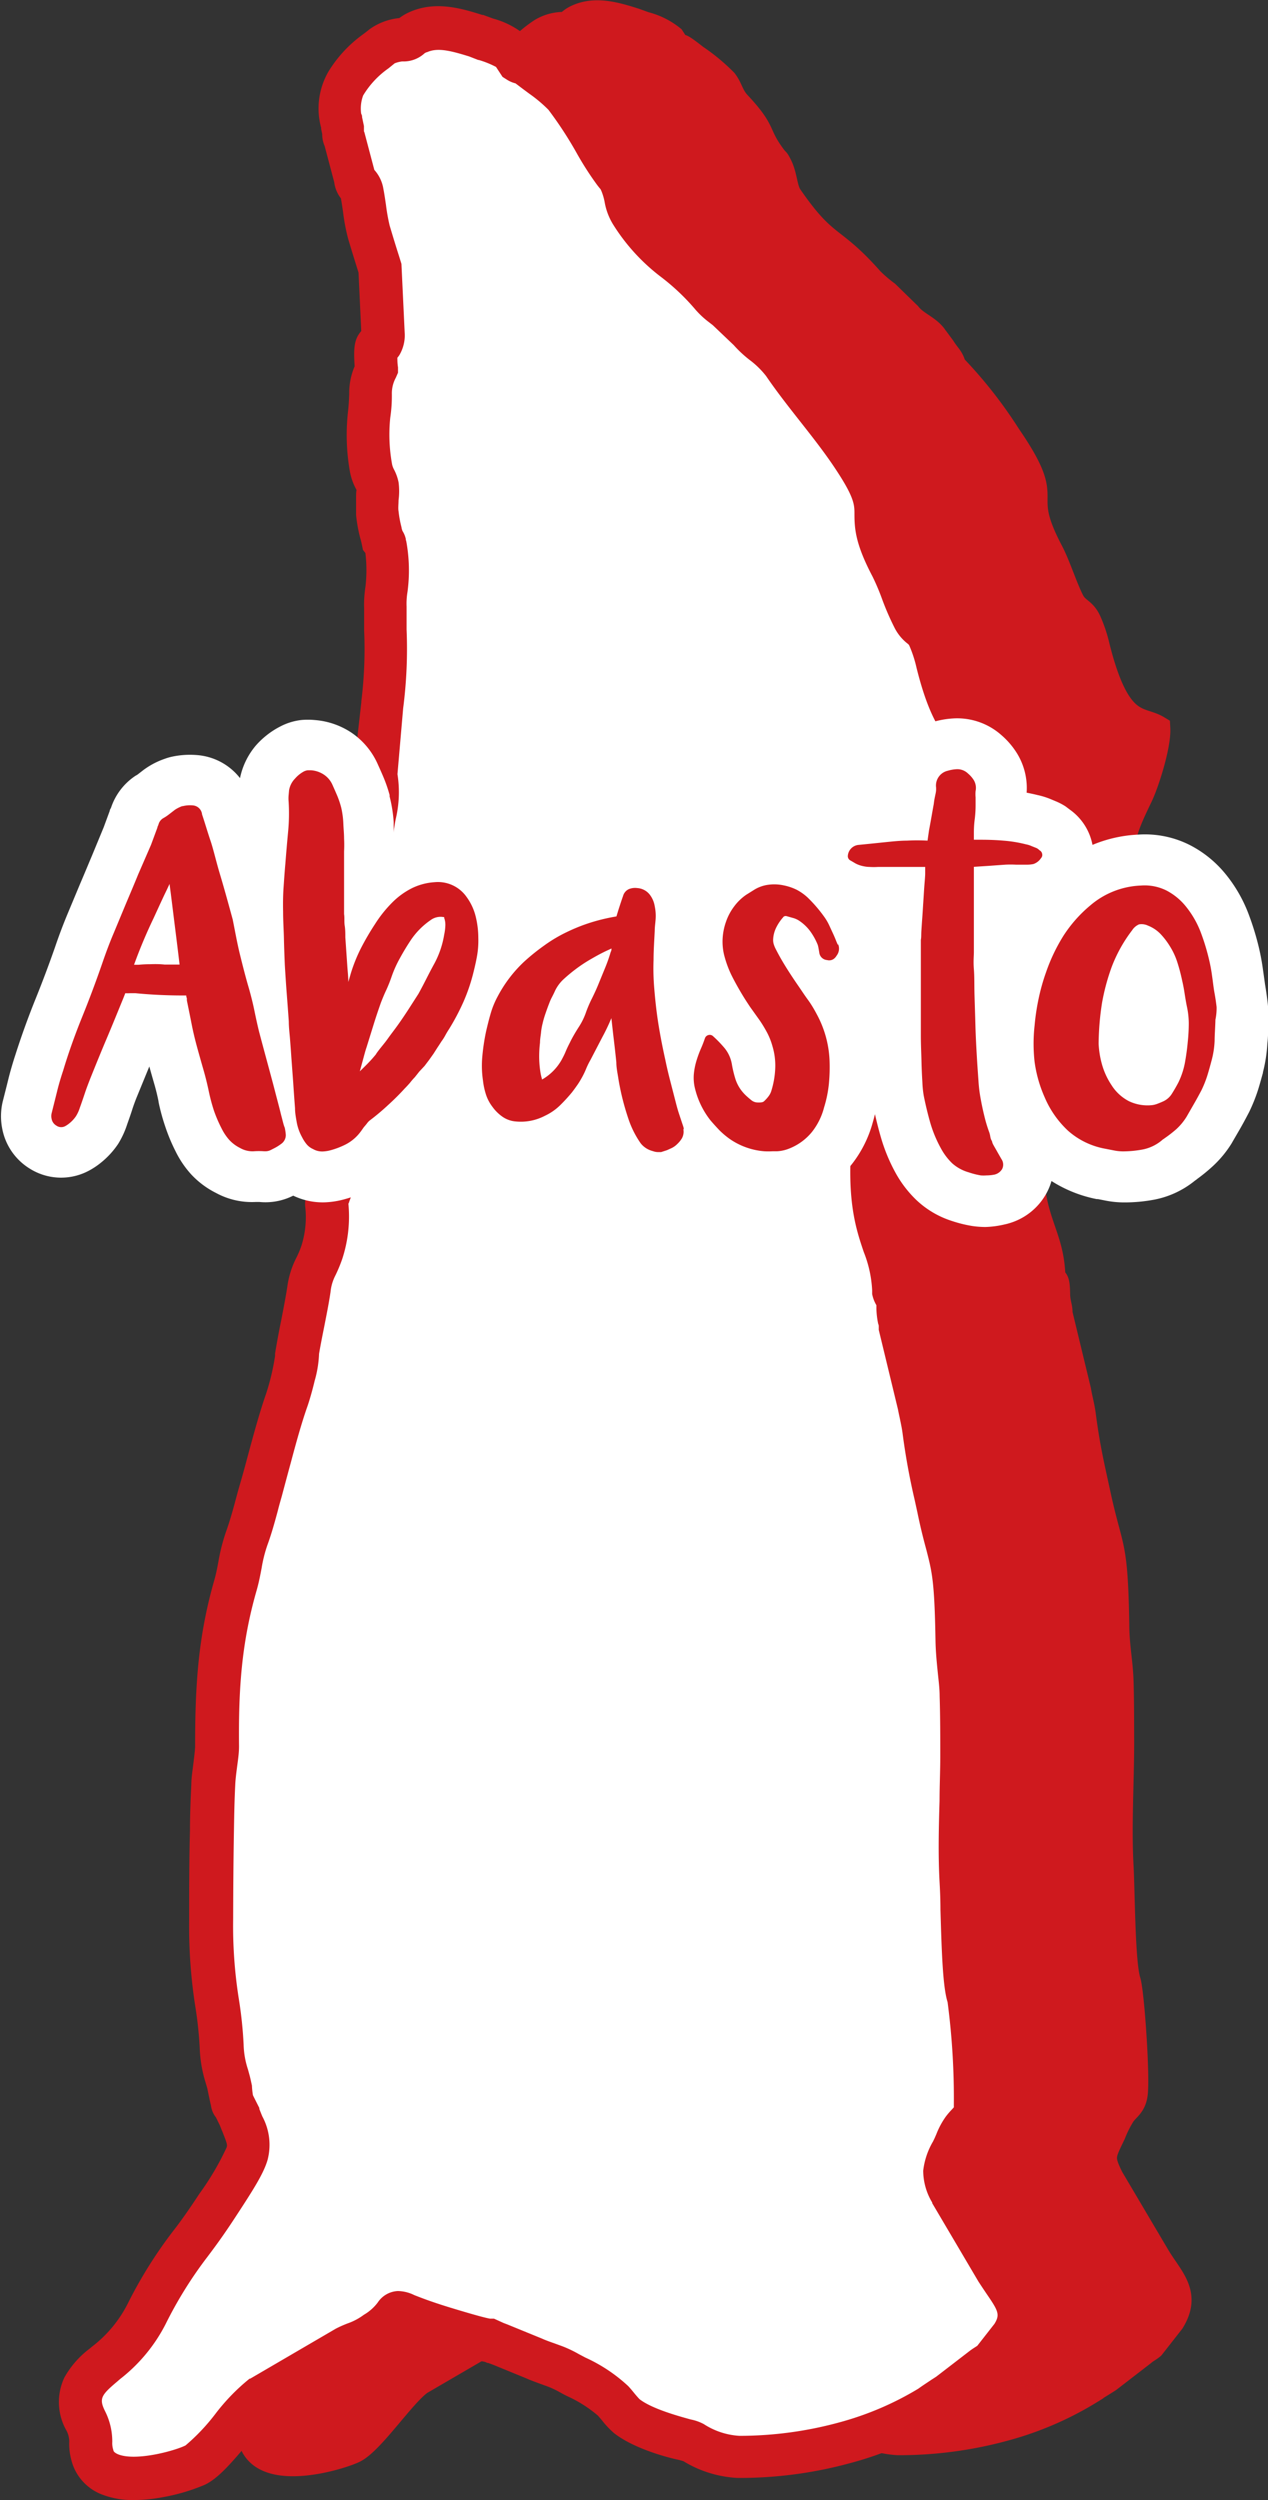
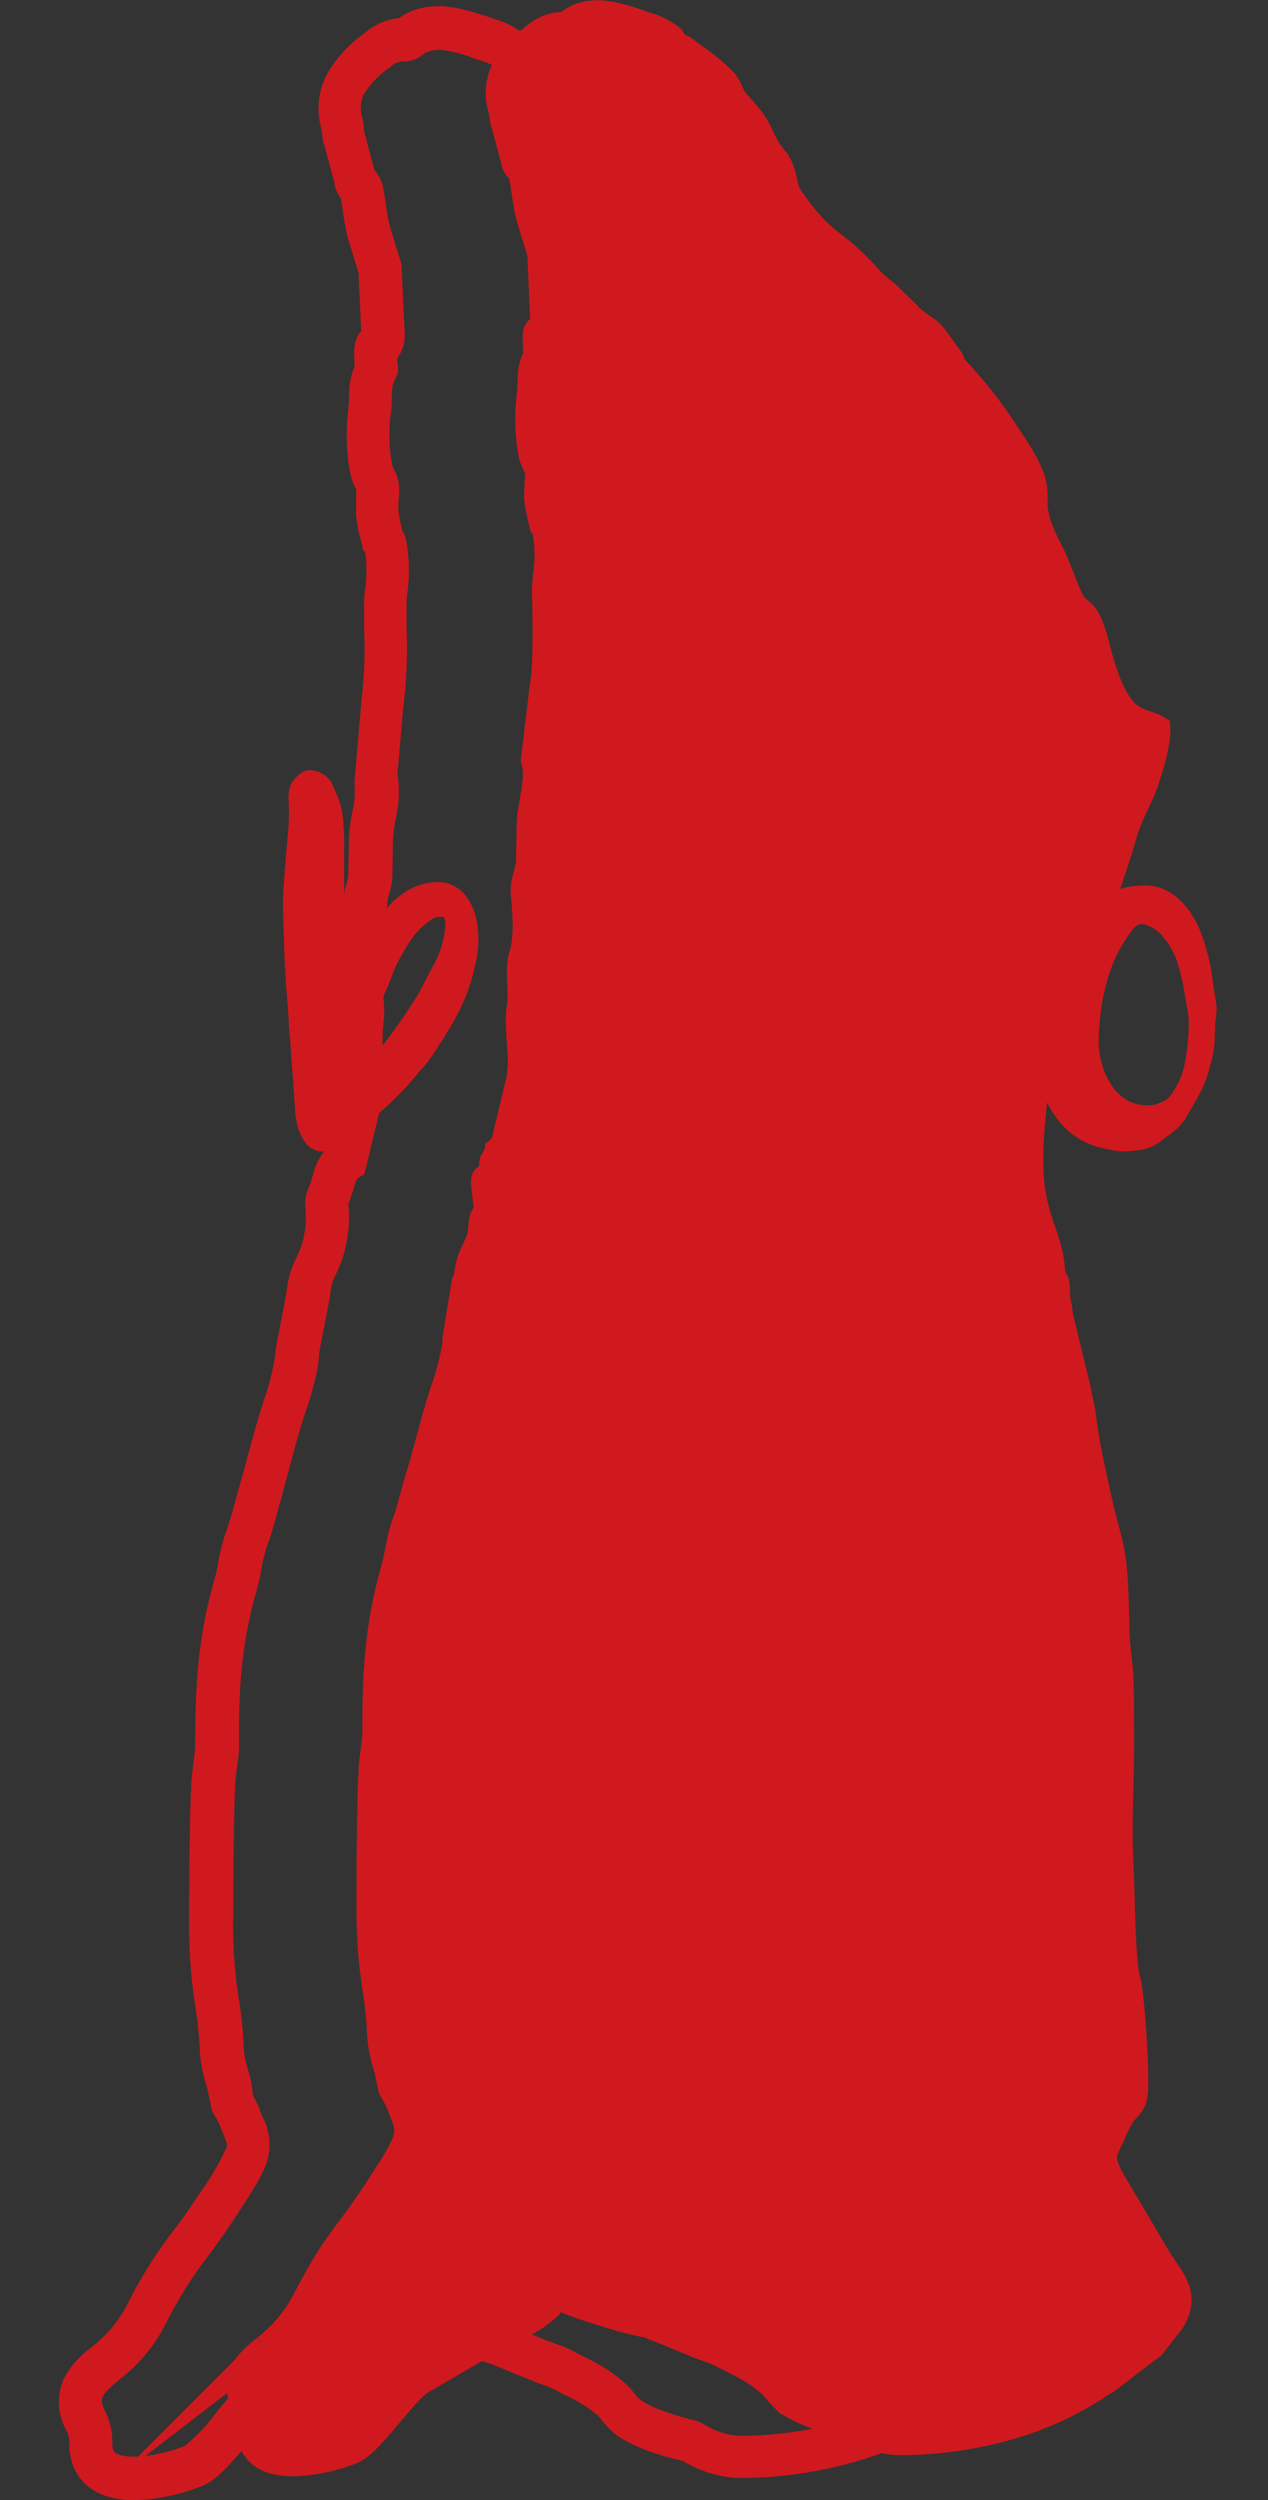
<svg xmlns="http://www.w3.org/2000/svg" viewBox="0 0 140.37 276.76">
  <rect x="0" y="0" width="140.37" height="276.76" fill="#333333" stroke="none" />
  <defs>
    <style>.cls-1,.cls-4{fill:#cf191e;}.cls-1,.cls-3{fill-rule:evenodd;}.cls-2{fill:none;stroke:#cf191e;stroke-miterlimit:22.93;stroke-width:2.83px;}.cls-3,.cls-5{fill:#fff;}</style>
  </defs>
  <title>abasto-logo</title>
  <g id="Capa_2" data-name="Capa 2">
    <g id="Capa_1-2" data-name="Capa 1">
      <path class="cls-1" d="M105.54,40.53a49.15,49.15,0,0,1,6.07,7.72c5.44,7.92.85,5.5,4.67,12.77.85,1.61,1.57,4,2.4,5.6.57,1,1.26.92,1.83,2.16a15.4,15.4,0,0,1,.94,2.83c2.3,9.16,4.72,7.81,6.69,9,.11,1.89-1.26,6.2-2,7.67-1.75,3.63-1.35,3.25-2.55,6.9-.44,1.35-.81,2.36-1.24,3.74-1.2,3.75,0,1.93-2,5.26a22.5,22.5,0,0,0-2.24,4.76c-2.42,8.24-2.76,3.42-3.83,15.33-1,10.68,2,11.35,2.24,16.84.21,1,.49.1.53,2.06,0,1.09.31,1.54.26,2.21l2.06,8.53c.17,1,.39,1.7.53,2.75.48,3.66.94,5.52,1.61,8.63,1.42,6.61,1.93,5.15,2.09,14.54,0,2.32.4,4.13.47,6.23s.06,4.51.07,6.74c0,4.49-.31,9.3-.07,13.72.16,2.87.16,10.78.79,12.77.42,1.32,1.07,11,.76,12.66-.2,1.14-.8,1.39-1.33,2.12a12.8,12.8,0,0,0-1.08,2.16c-1.15,2.38-1.35,2.62-.22,4.89l5.09,8.61c1.45,2.47,3.56,4.13,1.65,7.24l-2.19,2.8c-.22.2-.78.51-1,.72l-3.81,2.94c-.67.43-1.3.8-2,1.27a35.88,35.88,0,0,1-9.37,4.07,44.25,44.25,0,0,1-11.93,1.61,10.45,10.45,0,0,1-5.09-1.65c-.31-.18-5-1.13-7.35-2.91a21.06,21.06,0,0,1-1.52-1.7,16.24,16.24,0,0,0-4.06-2.65,22.73,22.73,0,0,0-2.32-1.15c-.87-.33-1.7-.59-2.4-.91l-3.68-1.51-.55-.2-.61-.28a39.3,39.3,0,0,1-5.05-1.32c-7.9-2.37-3.24-2.42-7.6.49a17,17,0,0,1-3.34,1.68l-9.3,5.42c-1.91,1.29-5.41,6.62-7.38,7.57-1.54.74-9.68,3.25-11.27-.8-.57-1.47.08-2.31-.82-4.12-1.69-3.37.55-5,2.25-6.44a16,16,0,0,0,4.5-5.42c3.59-6.82,4.21-6.51,7.79-11.95,4.34-6.62,3.83-6.24,2.45-9.84l-.59-1.17c-.49-1,0,.32-.22-.47-.17-.55-.31-1.53-.47-2.11a14.07,14.07,0,0,1-.76-4c-.21-4.8-1.19-6.5-1.16-14,0-3.31,0-6.68.09-10,0-1.65.06-3.34.14-5,.06-1.32.38-2.95.43-4.24-.05-6.37.27-11.7,2-17.84.54-1.89.61-3.48,1.28-5.28.59-1.58,1-3.58,1.52-5.18,1-3.27,1.86-7.09,2.9-10,.33-.93,1.29-4.38,1.16-5.24l1-6.14c.21-.69.08.4.28-.95.35-2.27.69-2.06,1.4-4.08.36-1-.09-2.15.83-2.78l-.3-2.7c-.12-1.11-.06-1.55.79-.7a17.25,17.25,0,0,1,.06-2.07c.13-.55.48-.64.59-1.37.28-.21.3-.38.66-.57l1.73-7.23c.56-2.78-.35-5.21.09-8.2.27-1.8-.31-3.94.24-5.69.64-2,.36-4.91.18-6.83-.1-1.14.53-2.49.59-3.4l.07-4c0-2.26,1.16-5.34.47-7.3L60,76.4c.5-2.62.35-7,.34-9.91a13.57,13.57,0,0,1,.1-2.87,16.13,16.13,0,0,0-.07-4.76c-.17-.63,0-.26-.33-.66a23.55,23.55,0,0,1-.61-3.09c0-1,.17-2.48.08-2.93-.15-.77-.54-.93-.75-2.18a21.06,21.06,0,0,1-.21-5.63c.37-3.22-.11-3,.82-5.13-.38-4.76.55-1.23.74-3.84L59.78,28c-.39-1.24-.83-2.64-1.23-4-.34-1.14-.5-3-.75-4.27s-.67-.76-.9-1.84l-1.11-4.14c-.25-.67-.09-.35-.19-1l-.17-.85c0-.07,0-.13-.07-.19a5.89,5.89,0,0,1,.5-4.15,13.76,13.76,0,0,1,4.07-4.14,4.75,4.75,0,0,1,2.24-.68c.95,0,.7-.37,1.74-.84,2.06-.93,4.31-.24,6.37.41l1.11.4a7.9,7.9,0,0,1,3,1.49l.6.93c.71.45-.32-.64,2,1.19A21.19,21.19,0,0,1,80.23,9c.63.82.67,1.61,1.5,2.5,3,3.2,1.93,3.23,3.87,5.84.49.65.29.2.7,1,.58,1.18.55,2.58,1.12,3.41,4,5.81,4.61,4.26,9,9.24a15.27,15.27,0,0,0,1.75,1.5l2.41,2.35c.78,1,2.07,1.39,2.83,2.38a3.06,3.06,0,0,0,.21.29l.74,1C104.93,39.43,105.31,39.59,105.54,40.53Z" />
      <path class="cls-2" d="M105.54,40.53a49.15,49.15,0,0,1,6.07,7.72c5.44,7.92.85,5.5,4.67,12.77.85,1.61,1.57,4,2.4,5.6.57,1,1.26.92,1.83,2.16a15.4,15.4,0,0,1,.94,2.83c2.3,9.16,4.72,7.81,6.69,9,.11,1.89-1.26,6.2-2,7.67-1.75,3.63-1.35,3.25-2.55,6.9-.44,1.35-.81,2.36-1.24,3.74-1.2,3.75,0,1.93-2,5.26a22.5,22.5,0,0,0-2.24,4.76c-2.42,8.24-2.76,3.42-3.83,15.33-1,10.68,2,11.35,2.24,16.84.21,1,.49.1.53,2.06,0,1.09.31,1.54.26,2.21l2.06,8.53c.17,1,.39,1.7.53,2.75.48,3.66.94,5.52,1.61,8.63,1.42,6.61,1.93,5.15,2.09,14.54,0,2.32.4,4.13.47,6.23s.06,4.51.07,6.74c0,4.49-.31,9.3-.07,13.72.16,2.87.16,10.78.79,12.77.42,1.32,1.07,11,.76,12.66-.2,1.14-.8,1.39-1.33,2.12a12.8,12.8,0,0,0-1.08,2.16c-1.15,2.38-1.35,2.62-.22,4.89l5.09,8.61c1.45,2.47,3.56,4.13,1.65,7.24l-2.19,2.8c-.22.2-.78.51-1,.72l-3.81,2.94c-.67.43-1.3.8-2,1.27a35.88,35.88,0,0,1-9.37,4.07,44.25,44.25,0,0,1-11.93,1.61,10.45,10.45,0,0,1-5.09-1.65c-.31-.18-5-1.13-7.35-2.91a21.06,21.06,0,0,1-1.52-1.7,16.24,16.24,0,0,0-4.06-2.65,22.73,22.73,0,0,0-2.32-1.15c-.87-.33-1.7-.59-2.4-.91l-3.68-1.51-.55-.2-.61-.28a39.3,39.3,0,0,1-5.05-1.32c-7.9-2.37-3.24-2.42-7.6.49a17,17,0,0,1-3.34,1.68l-9.3,5.42c-1.91,1.29-5.41,6.62-7.38,7.57-1.54.74-9.68,3.25-11.27-.8-.57-1.47.08-2.31-.82-4.12-1.69-3.37.55-5,2.25-6.44a16,16,0,0,0,4.5-5.42c3.59-6.82,4.21-6.51,7.79-11.95,4.34-6.62,3.83-6.24,2.45-9.84l-.59-1.17c-.49-1,0,.32-.22-.47-.17-.55-.31-1.53-.47-2.11a14.07,14.07,0,0,1-.76-4c-.21-4.8-1.19-6.5-1.16-14,0-3.31,0-6.68.09-10,0-1.65.06-3.34.14-5,.06-1.32.38-2.95.43-4.24-.05-6.37.27-11.7,2-17.84.54-1.89.61-3.48,1.28-5.28.59-1.58,1-3.58,1.52-5.18,1-3.27,1.86-7.09,2.9-10,.33-.93,1.29-4.38,1.16-5.24l1-6.14c.21-.69.08.4.28-.95.35-2.27.69-2.06,1.4-4.08.36-1-.09-2.15.83-2.78l-.3-2.7c-.12-1.11-.06-1.55.79-.7a17.25,17.25,0,0,1,.06-2.07c.13-.55.48-.64.59-1.37.28-.21.3-.38.66-.57l1.73-7.23c.56-2.78-.35-5.21.09-8.2.27-1.8-.31-3.94.24-5.69.64-2,.36-4.91.18-6.83-.1-1.14.53-2.49.59-3.4l.07-4c0-2.26,1.16-5.34.47-7.3L60,76.4c.5-2.62.35-7,.34-9.91a13.57,13.57,0,0,1,.1-2.87,16.13,16.13,0,0,0-.07-4.76c-.17-.63,0-.26-.33-.66a23.55,23.55,0,0,1-.61-3.09c0-1,.17-2.48.08-2.93-.15-.77-.54-.93-.75-2.18a21.06,21.06,0,0,1-.21-5.63c.37-3.22-.11-3,.82-5.13-.38-4.76.55-1.23.74-3.84L59.78,28c-.39-1.24-.83-2.64-1.23-4-.34-1.14-.5-3-.75-4.27s-.67-.76-.9-1.84l-1.11-4.14c-.25-.67-.09-.35-.19-1l-.17-.85c0-.07,0-.13-.07-.19a5.89,5.89,0,0,1,.5-4.15,13.76,13.76,0,0,1,4.07-4.14,4.75,4.75,0,0,1,2.24-.68c.95,0,.7-.37,1.74-.84,2.06-.93,4.31-.24,6.37.41l1.11.4a7.9,7.9,0,0,1,3,1.49l.6.93c.71.45-.32-.64,2,1.19A21.19,21.19,0,0,1,80.23,9c.63.82.67,1.61,1.5,2.5,3,3.2,1.93,3.23,3.87,5.84.49.65.29.2.7,1,.58,1.18.55,2.58,1.12,3.41,4,5.81,4.61,4.26,9,9.24a15.27,15.27,0,0,0,1.75,1.5l2.41,2.35c.78,1,2.07,1.39,2.83,2.38a3.06,3.06,0,0,0,.21.29l.74,1C104.93,39.43,105.31,39.59,105.54,40.53Z" />
-       <path class="cls-3" d="M94,49.94c5.44,7.92.86,5.5,4.68,12.77.84,1.62,1.57,4.05,2.4,5.6.56,1,1.25.92,1.83,2.16a15.37,15.37,0,0,1,.93,2.83c2.3,9.17,4.73,7.81,6.7,9,.1,1.89-1.27,6.2-2,7.67-1.75,3.63-1.35,3.25-2.55,6.9-.44,1.35-.81,2.36-1.25,3.74-1.2,3.75,0,1.93-2,5.27a22.39,22.39,0,0,0-2.23,4.75c-2.43,8.24-2.76,3.42-3.83,15.33-1,10.68,2,11.35,2.23,16.84.22,1,.49.1.54,2.07,0,1.08.31,1.53.25,2.2l2.07,8.53c.16,1,.39,1.7.52,2.75.48,3.66,1,5.52,1.62,8.63,1.41,6.61,1.93,5.16,2.09,14.54,0,2.32.4,4.13.46,6.23s.07,4.51.07,6.74c0,4.49-.3,9.31-.06,13.72.15,2.87.16,10.78.79,12.77a73.53,73.53,0,0,1,.76,12.66c-.21,1.14-.8,1.39-1.34,2.12a12.36,12.36,0,0,0-1.07,2.16c-1.16,2.38-1.35,2.62-.22,4.89l5.08,8.61c1.46,2.47,3.57,4.14,1.65,7.25L110,261.43c-.22.2-.79.51-1,.72l-3.81,2.94c-.68.43-1.31.81-2,1.28a35.57,35.57,0,0,1-9.37,4.06A44.2,44.2,0,0,1,81.85,272a10.58,10.58,0,0,1-5.09-1.64c-.31-.19-5-1.14-7.34-2.92a21.14,21.14,0,0,1-1.53-1.7,16.37,16.37,0,0,0-4-2.65A21.9,21.9,0,0,0,61.51,262c-.87-.33-1.7-.59-2.39-.91l-3.68-1.5-.56-.21-.6-.28a37,37,0,0,1-5.05-1.32c-7.91-2.37-3.24-2.42-7.61.49a16.71,16.71,0,0,1-3.34,1.68L29,265.35c-1.91,1.29-5.41,6.62-7.39,7.57-1.54.74-9.68,3.25-11.26-.8-.57-1.46.07-2.31-.83-4.11-1.69-3.38.55-5,2.25-6.45a16,16,0,0,0,4.51-5.42c3.59-6.82,4.21-6.51,7.78-11.95,4.34-6.62,3.84-6.24,2.45-9.84l-.59-1.17c-.49-1,0,.32-.21-.47-.18-.55-.32-1.53-.48-2.11a14.44,14.44,0,0,1-.75-4c-.21-4.79-1.19-6.5-1.16-14,0-3.31,0-6.67.08-10,0-1.65.07-3.34.15-5,.06-1.32.37-3,.42-4.25,0-6.37.27-11.7,2-17.83.54-1.9.6-3.49,1.28-5.29.59-1.58,1.05-3.58,1.52-5.18,1-3.27,1.86-7.09,2.9-10a22.7,22.7,0,0,0,1.16-5.24c.39-2.36,1-4.9,1.31-7.09s.68-2.06,1.4-4.08a12.87,12.87,0,0,0,.52-5.48c0-.35.52-1.35.85-2.76a4.21,4.21,0,0,1,1.26-2l1.73-7.23c.56-2.78-.36-5.21.09-8.2.27-1.8-.32-3.94.23-5.69.65-2,.36-4.91.19-6.83-.11-1.14.53-2.49.58-3.4l.08-4c0-2.26,1.15-5.33.46-7.3l.83-7.81c.51-2.62.35-7,.34-9.91a14.29,14.29,0,0,1,.1-2.87,16.13,16.13,0,0,0-.06-4.76c-.18-.63,0-.26-.33-.66a20.63,20.63,0,0,1-.61-3.09c0-.95.17-2.47.08-2.93-.16-.77-.55-.93-.76-2.18a20.64,20.64,0,0,1-.2-5.63c.37-3.22-.11-3,.81-5.13-.38-4.76.55-1.23.75-3.84l-.35-7.39c-.38-1.24-.83-2.64-1.23-4-.34-1.14-.49-3-.75-4.27s-.67-.76-.9-1.83l-1.1-4.15c-.26-.67-.09-.35-.19-1l-.18-.85-.07-.18a5.86,5.86,0,0,1,.51-4.16A13.62,13.62,0,0,1,42.3,5.08a4.69,4.69,0,0,1,2.24-.67c1,0,.71-.38,1.75-.85,2.06-.93,4.31-.24,6.37.41l1.1.4a7.83,7.83,0,0,1,3,1.49l.61.93c.71.45-.32-.64,2,1.19A21.11,21.11,0,0,1,62.6,10.7C65.14,14,66.31,16.8,68,19c.48.65.29.21.69,1,.59,1.18.56,2.58,1.13,3.42,4,5.81,4.6,4.25,9,9.23a16.18,16.18,0,0,0,1.75,1.5l2.41,2.35c1.06,1.29,2.42,1.84,3.79,3.68C89,43.57,91.63,46.51,94,49.94Z" />
-       <path class="cls-4" d="M14.85,276.76a9.41,9.41,0,0,1-3.47-.58A5.54,5.54,0,0,1,8.11,273a7.11,7.11,0,0,1-.45-2.51,2.62,2.62,0,0,0-.29-1.4,6.38,6.38,0,0,1-.24-5.9A10.26,10.26,0,0,1,9.92,260l.29-.24A13.93,13.93,0,0,0,14.15,255a49.27,49.27,0,0,1,5-8c.78-1,1.67-2.24,2.93-4.16a30.35,30.35,0,0,0,3-5.1c.09-.29.1-.35-.43-1.69-.1-.23-.2-.48-.31-.77l-.44-.89a2.58,2.58,0,0,1-.36-.61,2.85,2.85,0,0,1-.19-.72c-.09-.35-.16-.73-.24-1.1s-.12-.59-.16-.77l-.19-.65a14.44,14.44,0,0,1-.65-3.84,42.38,42.38,0,0,0-.49-4.58,57.18,57.18,0,0,1-.68-9.5c0-3.28,0-6.66.09-10,0-1.48.06-3.32.15-5.06,0-.74.13-1.52.22-2.27s.17-1.36.2-1.9c0-6.68.3-12.1,2.12-18.45.2-.7.33-1.37.46-2.08a21.08,21.08,0,0,1,.87-3.38c.36-1,.69-2.15,1-3.31.16-.6.31-1.16.47-1.71.34-1.15.68-2.41,1-3.62.61-2.24,1.24-4.56,1.93-6.53a25.67,25.67,0,0,0,1-4.21l0-.26.06-.36c.19-1.13.41-2.3.64-3.42.25-1.3.49-2.52.66-3.65a9.91,9.91,0,0,1,1-3.18,10.23,10.23,0,0,0,.56-1.33,10.49,10.49,0,0,0,.41-4.42,4.27,4.27,0,0,1,.4-2,10.39,10.39,0,0,0,.49-1.54A7.53,7.53,0,0,1,36,127.29l1.56-6.5a12.71,12.71,0,0,0,0-3.44,19.64,19.64,0,0,1,0-4.59,10.76,10.76,0,0,0,0-2,11.48,11.48,0,0,1,.31-4.07c.48-1.54.25-4.07.1-5.74l0-.16a8.52,8.52,0,0,1,.4-3,6.8,6.8,0,0,0,.18-.77l.08-3.89a17.88,17.88,0,0,1,.37-3.24,9.41,9.41,0,0,0,.23-3.24l-.18-.51L40,77.74l0-.11a47,47,0,0,0,.31-7.85c0-.56,0-1.09,0-1.59s0-.66,0-.86A12.57,12.57,0,0,1,40.45,65a15.78,15.78,0,0,0,0-3.78l-.27-.34-.11-.54c-.06-.3-.12-.53-.19-.77a16.6,16.6,0,0,1-.46-2.54v-.19c0-.56,0-1.2,0-1.77,0-.25,0-.62.05-.82l-.07-.14a6.59,6.59,0,0,1-.68-2,23.31,23.31,0,0,1-.22-6.31c.12-1,.14-1.69.16-2.2a7.48,7.48,0,0,1,.6-3.05c-.13-2-.06-3,.73-3.9l0,0-.3-6.48-.08-.25c-.34-1.08-.72-2.31-1.07-3.49a21.64,21.64,0,0,1-.56-2.94c-.08-.57-.16-1.1-.24-1.53A3.65,3.65,0,0,1,37,20.17l-1.06-4a3.23,3.23,0,0,1-.27-1.33h0v0l-.12-.57a1.12,1.12,0,0,0,0-.13,8.14,8.14,0,0,1,.83-6.25,14.24,14.24,0,0,1,3.78-4.07c.23-.17.48-.36.76-.59A6.81,6.81,0,0,1,44.21,2a5.47,5.47,0,0,1,1.1-.65c2.91-1.32,5.89-.38,8.07.3l.1,0,1.09.4a9.5,9.5,0,0,1,3.9,2.12l.14.15.22.34.3.16a13.87,13.87,0,0,1,1.69,1.2l.62.47A16,16,0,0,1,64.5,9.24,46.57,46.57,0,0,1,68,14.61a30.34,30.34,0,0,0,1.9,3l.11.15h0a4.09,4.09,0,0,1,.8,1.23,10.22,10.22,0,0,1,.74,2.29,7.23,7.23,0,0,0,.22.85,17.37,17.37,0,0,0,4.33,4.77,29.13,29.13,0,0,1,4.45,4.22,4.61,4.61,0,0,0,.78.67c.21.17.46.36.72.58l.07.06,2.56,2.5.08.1A8,8,0,0,0,86,36.12a14.17,14.17,0,0,1,2.68,2.7l.06.08c1.1,1.63,2.3,3.15,3.57,4.77s2.5,3.17,3.7,4.92h0c3.14,4.58,3.37,6.27,3.36,8.33,0,1,0,1.89,1.45,4.68a28.08,28.08,0,0,1,1.31,3,25,25,0,0,0,1.09,2.54c0,.06,0,.06.23.22a5.33,5.33,0,0,1,1.66,2.06,18.28,18.28,0,0,1,1.08,3.26c.73,2.88,1.51,4.85,2.32,5.85a2.56,2.56,0,0,0,1.54.92,8.32,8.32,0,0,1,1.73.72l1.11.65.07,1.28c.14,2.52-1.49,7.34-2.21,8.84A20.22,20.22,0,0,0,109,95.13c-.18.6-.4,1.34-.77,2.46-.19.6-.37,1.13-.55,1.65-.23.67-.45,1.31-.69,2.06a15.33,15.33,0,0,0-.57,2.17c-.2,1.08-.39,1.46-1.62,3.58a20.4,20.4,0,0,0-2,4.23,32,32,0,0,1-2.09,5.59c-.69,1.46-1,2.13-1.65,9.28-.56,6.16.27,8.58,1.06,10.92a18.21,18.21,0,0,1,1.16,5.12,4.72,4.72,0,0,1,.56,2.59,4.48,4.48,0,0,0,.11.85,5.65,5.65,0,0,1,.15,1.15l2,8.31,0,.08c.06.35.13.68.2,1,.12.52.24,1.11.34,1.82a69.4,69.4,0,0,0,1.26,7c.1.46.21.94.31,1.45.39,1.78.71,3,1,3.93.74,2.75,1.07,4,1.19,11.07,0,1.13.12,2.13.23,3.19s.2,1.94.23,3c.07,2.32.07,4.71.07,6.81,0,1.65,0,3.37-.07,5-.07,2.87-.14,5.84,0,8.56,0,.8.07,1.92.11,3.22.06,2.54.21,7.82.57,9a46.67,46.67,0,0,1,.76,6.76,44.22,44.22,0,0,1,.07,7,5,5,0,0,1-1.47,2.79,3.59,3.59,0,0,0-.29.33,5.47,5.47,0,0,0-.52,1c-.1.24-.2.49-.33.75l-.11.24a12,12,0,0,0-.62,1.38,5.38,5.38,0,0,0,.46,1.09l5,8.53c.25.42.52.81.81,1.23a11,11,0,0,1,1.77,3.46,6.44,6.44,0,0,1-1,5l-.07.12-2.39,3.05-.14.13a6.3,6.3,0,0,1-.91.65,2.33,2.33,0,0,1-.29.19v0l-3.89,3-.08.06-.63.4c-.43.27-.83.52-1.22.8a37.35,37.35,0,0,1-10.22,4.46,46.43,46.43,0,0,1-12.57,1.67,12.72,12.72,0,0,1-6-1.85l-.44-.13C73.62,272,70.1,271,68,269.37a9.7,9.7,0,0,1-1.38-1.46l-.42-.49a14.25,14.25,0,0,0-3.38-2.15c-.35-.17-.64-.33-.89-.47a10.49,10.49,0,0,0-1.22-.58l-.85-.31c-.54-.2-1.11-.4-1.64-.64l-3.61-1.48-.57-.21-.09,0-.24-.11a39,39,0,0,1-4.79-1.28l-.33-.1c-1.78-.53-3-1-3.75-1.26A12.53,12.53,0,0,1,43,260.24a10.92,10.92,0,0,1-2.6,1.39,8,8,0,0,0-.92.4l-9.16,5.34a26.45,26.45,0,0,0-2.77,3c-2.07,2.45-3.43,4-4.86,4.69a21.29,21.29,0,0,1-4.6,1.37A17.78,17.78,0,0,1,14.85,276.76ZM28,231.94l.07.15v0l.64,1.27,0,.11c.12.3.22.56.33.82a6.61,6.61,0,0,1,.58,4.82c-.43,1.47-1.48,3.15-3.59,6.37-1.34,2.05-2.27,3.3-3.1,4.4a45.29,45.29,0,0,0-4.57,7.35,18.18,18.18,0,0,1-5.06,6.13l-.3.26c-1.8,1.52-2.06,1.9-1.37,3.3a7.44,7.44,0,0,1,.8,3.4,2.37,2.37,0,0,0,.12.91c0,.12.12.3.56.48,2,.77,6.29-.42,7.43-1a22.09,22.09,0,0,0,3.28-3.46,22.5,22.5,0,0,1,3.81-3.93l.07,0,9.47-5.53a12.42,12.42,0,0,1,1.49-.65,6.72,6.72,0,0,0,1.62-.89,5.17,5.17,0,0,0,1.53-1.35,2.82,2.82,0,0,1,2.24-1.28,4.27,4.27,0,0,1,1.81.45c.69.27,1.84.73,4,1.39l.33.1c2.7.82,3.7,1.06,4.06,1.12l.44,0,1.06.48.42.16h0l3.84,1.57c.37.17.84.34,1.33.51l.93.34a13.39,13.39,0,0,1,1.8.86l.74.39a17.68,17.68,0,0,1,4.73,3.15c.2.21.41.46.62.72s.52.62.66.75c1.4,1.07,4.38,1.88,5.65,2.23a5.16,5.16,0,0,1,1.44.51,8.12,8.12,0,0,0,3.94,1.3,42,42,0,0,0,11.29-1.55,34,34,0,0,0,8.52-3.67c.51-.37,1-.68,1.47-1l.5-.32,3.73-2.87c.21-.16.43-.3.65-.44l.18-.12,1.9-2.43c.61-1,.44-1.4-.77-3.17-.3-.44-.64-.95-1-1.5l-5.12-8.68,0-.07a6.9,6.9,0,0,1-1-3.53,8.22,8.22,0,0,1,1.09-3.24l.11-.23c.08-.15.15-.34.24-.53a8.84,8.84,0,0,1,1.07-2,8.49,8.49,0,0,1,.65-.76c.08-.09.2-.21.23-.26s0,0,0-.11a81.52,81.52,0,0,0-.69-11.53c-.52-1.66-.65-5.3-.79-10.25,0-1.26-.06-2.36-.1-3.09-.16-2.91-.09-6,0-8.94,0-1.63.08-3.31.08-4.91,0-2.07,0-4.41-.07-6.67,0-.89-.12-1.75-.21-2.66-.11-1.11-.23-2.26-.25-3.6-.11-6.48-.38-7.48-1-9.91-.27-1-.61-2.27-1-4.17l-.31-1.42a74.78,74.78,0,0,1-1.34-7.4c-.07-.51-.16-.93-.26-1.42s-.16-.73-.24-1.16l-2.13-8.82,0-.36c0-.06,0-.19-.06-.3a9,9,0,0,1-.2-1.68c0-.17,0-.3,0-.39a3.86,3.86,0,0,1-.47-1.24l0-.2v-.2a13.16,13.16,0,0,0-.93-4.25c-.86-2.55-1.94-5.72-1.3-12.89.7-7.7,1.12-8.84,2.11-10.91a28.69,28.69,0,0,0,1.81-4.88,24.33,24.33,0,0,1,2.47-5.29c.32-.56.93-1.61,1-1.82a1.58,1.58,0,0,0,0-.21,21,21,0,0,1,.72-2.76c.26-.8.49-1.49.72-2.16.17-.5.35-1,.54-1.59.34-1,.55-1.76.72-2.33a24.72,24.72,0,0,1,1.94-4.87,27.51,27.51,0,0,0,1.57-5,7,7,0,0,1-3.22-2.27c-1.29-1.59-2.32-4-3.24-7.7a13.58,13.58,0,0,0-.78-2.41c-.07-.15-.07-.15-.31-.34A5.22,5.22,0,0,1,99,69.44a29.93,29.93,0,0,1-1.33-3.06,25,25,0,0,0-1.08-2.56c-1.87-3.55-2-5.24-2-6.92,0-1.07,0-1.92-2.52-5.61h0c-1.11-1.61-2.33-3.16-3.51-4.66s-2.56-3.25-3.75-5a9.53,9.53,0,0,0-1.82-1.78,13.19,13.19,0,0,1-1.77-1.65L78.91,36l-.49-.38A9.69,9.69,0,0,1,77,34.29a24.26,24.26,0,0,0-3.81-3.62,21.75,21.75,0,0,1-5.33-5.84,7,7,0,0,1-.93-2.49,6.3,6.3,0,0,0-.36-1.21l-.09-.19c-.1-.11-.22-.26-.38-.47A34.93,34.93,0,0,1,63.87,17a42.49,42.49,0,0,0-3.16-4.85,15.81,15.81,0,0,0-2.12-1.78l-.7-.52-.82-.62a3.24,3.24,0,0,1-1-.44l-.44-.28-.72-1.1A10.28,10.28,0,0,0,53,6.64l-.06,0-1-.39c-2-.62-3.46-1-4.62-.49A.91.91,0,0,0,47,5.9a3.44,3.44,0,0,1-2.48.9h0a3.27,3.27,0,0,0-.83.21L43,7.57a9.88,9.88,0,0,0-2.8,3,4.16,4.16,0,0,0-.22,2,2,2,0,0,1,.1.27l0,.12.21,1v.07c0,.21,0,.37,0,.51h0l.05.11,1.1,4.16a4.1,4.1,0,0,1,1,2.09c.11.56.2,1.19.29,1.8a21.51,21.51,0,0,0,.4,2.25h0c.34,1.15.71,2.36,1.05,3.42l.26.84.37,7.84v.14a4.33,4.33,0,0,1-.58,2.09,2.4,2.4,0,0,1-.24.32c0,.27,0,.61.07,1.07l0,.59-.24.55a3.64,3.64,0,0,0-.44,1.86c0,.57,0,1.35-.18,2.59a18.21,18.21,0,0,0,.18,5,2.1,2.1,0,0,0,.24.72,5.28,5.28,0,0,1,.5,1.4,7.58,7.58,0,0,1,0,2c0,.42-.06.89,0,1.21a12,12,0,0,0,.33,1.79c0,.12.06.25.1.39a2.73,2.73,0,0,1,.37.88c0,.05,0,.12.05.24a17.92,17.92,0,0,1,.14,5.64,7.88,7.88,0,0,0-.1,1.61c0,.23,0,.53,0,1s0,1,0,1.55a51.19,51.19,0,0,1-.38,8.72L44,85.7a12.82,12.82,0,0,1-.2,5,16.93,16.93,0,0,0-.3,2.44v.06l-.07,4v0a8.25,8.25,0,0,1-.34,1.74,5.84,5.84,0,0,0-.25,1.3v.15c.19,2.06.48,5.17-.29,7.61a7.9,7.9,0,0,0-.1,2.41,14.33,14.33,0,0,1,0,2.92,15.17,15.17,0,0,0,0,3.5,16.36,16.36,0,0,1-.12,4.81l0,.08-2,8.3-.7.36a3.31,3.31,0,0,0-.31.58,18.19,18.19,0,0,1-.66,2.06c0,.07-.06.16-.09.24a15.09,15.09,0,0,1-.69,6.13,16.57,16.57,0,0,1-.75,1.8,5.06,5.06,0,0,0-.54,1.84c-.18,1.23-.45,2.56-.7,3.84-.2,1-.4,2-.57,3a12.47,12.47,0,0,1-.49,3c-.28,1.19-.63,2.35-.82,2.88-.63,1.79-1.24,4-1.82,6.18-.34,1.24-.68,2.52-1,3.72-.14.5-.29,1-.44,1.61-.34,1.26-.7,2.56-1.13,3.73a15.1,15.1,0,0,0-.66,2.61c-.15.78-.3,1.59-.56,2.49-1.67,5.83-2,10.89-1.94,17.17v.11c0,.75-.13,1.57-.23,2.35s-.17,1.35-.19,1.91c-.08,1.55-.11,3.08-.14,4.92-.06,3.31-.08,6.68-.09,9.94a51.41,51.41,0,0,0,.63,8.8,45.78,45.78,0,0,1,.53,5.05,9.5,9.5,0,0,0,.48,2.75l.19.69c.09.34.17.73.25,1.1A8.45,8.45,0,0,0,28,231.94Zm80.45,27.67Zm-54-2.91Zm51.3-23.41ZM105,221.66h0ZM38.43,133.6Zm0-.61Zm1.19-2.58Zm-.1-76.07Zm.53-17.13ZM35.62,14.86Zm4.6-4.3ZM43.68,7Zm.85-.23h0Z" />
-       <path class="cls-5" d="M109.1,135.83a10.17,10.17,0,0,1-1.47-.11,14.34,14.34,0,0,1-2.26-.56,10.24,10.24,0,0,1-3.94-2.33,12.55,12.55,0,0,1-2.26-2.94l0,0a19.18,19.18,0,0,1-1.68-4.08c-.23-.8-.44-1.63-.63-2.47q-.11.45-.24.9a13,13,0,0,1-2.33,4.65,11.78,11.78,0,0,1-4.71,3.52l-.07,0a9.87,9.87,0,0,1-3.27.73,15.66,15.66,0,0,1-2,0,13.38,13.38,0,0,1-5.85-1.89,7.62,7.62,0,0,1-1.51.94l-.64.3-.4.16c-.36.13-.73.25-1.09.35a6.48,6.48,0,0,1-1.07.19,7.59,7.59,0,0,1-2.92-.31,8.47,8.47,0,0,1-1.85-.78,8.29,8.29,0,0,1-2.26-1.93c-.1-.12-.19-.24-.28-.37a15.74,15.74,0,0,1-1.41-2.44,12.08,12.08,0,0,1-2.07,1.27,11.38,11.38,0,0,1-6.17,1.2,8.68,8.68,0,0,1-4.36-1.59A10.37,10.37,0,0,1,50,125.87a11.1,11.1,0,0,1-.95-1.53l-.08.08c-.7.76-1.43,1.48-2.18,2.16s-1.29,1.12-2,1.65l-.05.07-.13.17a9.31,9.31,0,0,1-.63.81l0,0a10.35,10.35,0,0,1-3.17,2.46,13.93,13.93,0,0,1-2.61,1,9.44,9.44,0,0,1-2.23.36,7.55,7.55,0,0,1-3.51-.74,6.82,6.82,0,0,1-3.74.7h-.42a8.32,8.32,0,0,1-4.39-1A9.67,9.67,0,0,1,21.16,130a10.92,10.92,0,0,1-1.72-2.54,20.1,20.1,0,0,1-1.15-2.76,22.73,22.73,0,0,1-.74-2.72v-.06c-.13-.65-.29-1.3-.47-1.92s-.37-1.29-.55-1.94l-1.43,3.49,0,0c-.15.38-.29.76-.42,1.15-.18.58-.39,1.17-.6,1.76a9.86,9.86,0,0,1-1,2.17,9.26,9.26,0,0,1-1.92,2.09,8.27,8.27,0,0,1-1.29.86,6.52,6.52,0,0,1-6.62-.24,6.63,6.63,0,0,1-3-4.38,7,7,0,0,1,.08-3.13v0c.19-.75.39-1.53.58-2.31s.5-1.86.8-2.77c.68-2.13,1.45-4.25,2.28-6.3.74-1.84,1.45-3.73,2.11-5.62.43-1.27.9-2.51,1.4-3.71l1.36-3.26v0c.46-1.07.9-2.14,1.34-3.18l1.28-3.1.67-1.82c0-.12.09-.23.14-.34A6.83,6.83,0,0,1,15,85.88l.21-.12.71-.55.17-.12A8.7,8.7,0,0,1,18.24,84a5.77,5.77,0,0,1,.74-.22,9.43,9.43,0,0,1,2.85-.19,6.69,6.69,0,0,1,4.74,2.55,8.08,8.08,0,0,1,1.77-3.63,9.26,9.26,0,0,1,2.52-2l.25-.13a6.66,6.66,0,0,1,2.21-.67,7.77,7.77,0,0,1,1.53,0,8.49,8.49,0,0,1,4,1.36,8.24,8.24,0,0,1,3,3.6c.2.44.4.89.59,1.34a15.92,15.92,0,0,1,.69,2l0,.16A15.36,15.36,0,0,1,43.58,91c0,.47,0,1,.07,1.42l0,.58a12,12,0,0,1,4-1A9.54,9.54,0,0,1,56.17,96a12,12,0,0,1,1.75,3.39A23.38,23.38,0,0,1,60.33,98a27.15,27.15,0,0,1,3.51-1.38l.06,0a6.81,6.81,0,0,1,3.29-3.34,7.26,7.26,0,0,1,4-.63,7.51,7.51,0,0,1,5.47,3.25c.15.22.29.45.41.67a11.58,11.58,0,0,1,2.33-2.14l.24-.16.89-.55.06,0a9.78,9.78,0,0,1,3.77-1.33,10.32,10.32,0,0,1,3.55.14l.62.15A6.93,6.93,0,0,1,94.24,88h.12L96,87.8l1.33-.14h.13l.4,0c0-.19.06-.38.1-.56V87a7.43,7.43,0,0,1,1.23-4.1,7.33,7.33,0,0,1,4.18-3,9.92,9.92,0,0,1,2.4-.38,7.38,7.38,0,0,1,5.1,1.87,8.72,8.72,0,0,1,1.71,2,7.33,7.33,0,0,1,1.07,4.36c.4.08.79.16,1.19.26a8.46,8.46,0,0,1,1.55.49l.43.18a6.83,6.83,0,0,1,1.14.59l.49.37a6.2,6.2,0,0,1,2.49,3.89v0a14.94,14.94,0,0,1,5.1-1.14,11,11,0,0,1,5.64,1.14,12.35,12.35,0,0,1,4,3.24l.05.06a15.88,15.88,0,0,1,2.48,4.33,30.25,30.25,0,0,1,1.13,3.65h0c.19.8.35,1.63.46,2.44q.12.84.24,1.71c.1.6.19,1.2.26,1.78a12.31,12.31,0,0,1,.09,2.39c0,.87,0,1.66-.09,2.36a16.38,16.38,0,0,1-.49,3.21v.06c-.17.61-.34,1.24-.53,1.85a18.75,18.75,0,0,1-1,2.5l-.08.15q-.45.87-.93,1.71l-.83,1.43-.09.16a12,12,0,0,1-2.16,2.6,18.9,18.9,0,0,1-1.63,1.33,2.55,2.55,0,0,1-.28.21,10.16,10.16,0,0,1-4.44,2.09,17.77,17.77,0,0,1-3.35.32,10.78,10.78,0,0,1-2.19-.22l-.76-.15-.14,0a14.5,14.5,0,0,1-5-2,6.42,6.42,0,0,1-.53,1.31,6.91,6.91,0,0,1-4.27,3.4c-.16.05-.33.08-.49.12A10.51,10.51,0,0,1,109.1,135.83ZM105,131.76h0ZM73.05,127Zm-48.17-.55h0ZM95.8,110.64c.13.28.25.55.36.83,0-.39,0-.77,0-1.12ZM12.33,89.11Zm89-2.63Zm-86.08-.73Z" />
-       <path class="cls-4" d="M31.13,123.47c-.13-.54-.29-1.16-.47-1.84s-.35-1.36-.54-2.06c-.43-1.61-.93-3.43-1.45-5.4-.19-.78-.36-1.57-.52-2.35s-.37-1.61-.59-2.39c-.37-1.25-.69-2.52-1-3.78s-.54-2.58-.8-3.87a.06.06,0,0,0,0,0c-.53-1.94-1-3.64-1.41-5S23.62,94,23.3,93.06s-.66-2.11-.93-2.9a1.11,1.11,0,0,0-1-1,3.34,3.34,0,0,0-1.13.08h-.07a4,4,0,0,0-.8.4h0l-.66.51a4.93,4.93,0,0,1-.63.42h0a1.12,1.12,0,0,0-.52.65,1.66,1.66,0,0,1-.13.32s0,0,0,.06l-.71,1.92L15.3,96.79c-.43,1.06-.89,2.14-1.35,3.23l-1.36,3.27c-.46,1.08-.88,2.21-1.27,3.35-.69,2-1.44,4-2.21,5.9S7.6,116.48,7,118.49c-.26.78-.5,1.58-.69,2.37l-.59,2.36a1.39,1.39,0,0,0,0,.67,1.08,1.08,0,0,0,.51.71.93.93,0,0,0,1,.06,3,3,0,0,0,.43-.29,3.65,3.65,0,0,0,.74-.79,4,4,0,0,0,.43-.93c.2-.55.39-1.11.57-1.65s.36-1,.58-1.57c.59-1.47,1.21-3,1.83-4.46s1.24-3,1.84-4.46h0l.22-.56a4.9,4.9,0,0,0,.5,0h.64c1.74.17,3.5.25,5.24.25h.37c0,.06,0,.16.07.32a.47.47,0,0,0,0,.17.25.25,0,0,0,0,.08c.18.88.36,1.76.53,2.63s.39,1.77.63,2.64.45,1.61.68,2.41.42,1.58.59,2.39a20.21,20.21,0,0,0,.56,2.1,15,15,0,0,0,.86,2,5.71,5.71,0,0,0,.83,1.24,4.11,4.11,0,0,0,1.2.9,2.77,2.77,0,0,0,1.5.37,7.85,7.85,0,0,1,1.19,0h.15a1.35,1.35,0,0,0,.6-.16l.41-.21a5,5,0,0,0,.68-.43,1.2,1.2,0,0,0,.54-1,5.61,5.61,0,0,0-.12-.82C31.38,124.52,31.28,124,31.13,123.47ZM16.61,106.74q-.63,0-1.26.06l-.51,0A55.34,55.34,0,0,1,17,101.65c.4-.87.81-1.77,1.23-2.66q.27-.55.54-1.14.06.48.12.93c.17,1.33.33,2.65.5,4s.33,2.64.49,4v0H18.23C17.69,106.72,17.15,106.72,16.61,106.74Z" />
+       <path class="cls-4" d="M14.85,276.76a9.41,9.41,0,0,1-3.47-.58A5.54,5.54,0,0,1,8.11,273a7.11,7.11,0,0,1-.45-2.51,2.62,2.62,0,0,0-.29-1.4,6.38,6.38,0,0,1-.24-5.9A10.26,10.26,0,0,1,9.92,260l.29-.24A13.93,13.93,0,0,0,14.15,255a49.27,49.27,0,0,1,5-8c.78-1,1.67-2.24,2.93-4.16a30.35,30.35,0,0,0,3-5.1c.09-.29.1-.35-.43-1.69-.1-.23-.2-.48-.31-.77l-.44-.89a2.58,2.58,0,0,1-.36-.61,2.85,2.85,0,0,1-.19-.72c-.09-.35-.16-.73-.24-1.1s-.12-.59-.16-.77l-.19-.65a14.44,14.44,0,0,1-.65-3.84,42.38,42.38,0,0,0-.49-4.58,57.18,57.18,0,0,1-.68-9.5c0-3.28,0-6.66.09-10,0-1.48.06-3.32.15-5.06,0-.74.13-1.52.22-2.27s.17-1.36.2-1.9c0-6.68.3-12.1,2.12-18.45.2-.7.33-1.37.46-2.08a21.08,21.08,0,0,1,.87-3.38c.36-1,.69-2.15,1-3.31.16-.6.31-1.16.47-1.71.34-1.15.68-2.41,1-3.62.61-2.24,1.24-4.56,1.93-6.53a25.67,25.67,0,0,0,1-4.21l0-.26.06-.36c.19-1.13.41-2.3.64-3.42.25-1.3.49-2.52.66-3.65a9.91,9.91,0,0,1,1-3.18,10.23,10.23,0,0,0,.56-1.33,10.49,10.49,0,0,0,.41-4.42,4.27,4.27,0,0,1,.4-2,10.39,10.39,0,0,0,.49-1.54A7.53,7.53,0,0,1,36,127.29l1.56-6.5a12.71,12.71,0,0,0,0-3.44,19.64,19.64,0,0,1,0-4.59,10.76,10.76,0,0,0,0-2,11.48,11.48,0,0,1,.31-4.07c.48-1.54.25-4.07.1-5.74l0-.16a8.52,8.52,0,0,1,.4-3,6.8,6.8,0,0,0,.18-.77l.08-3.89a17.88,17.88,0,0,1,.37-3.24,9.41,9.41,0,0,0,.23-3.24L40,77.74l0-.11a47,47,0,0,0,.31-7.85c0-.56,0-1.09,0-1.59s0-.66,0-.86A12.57,12.57,0,0,1,40.45,65a15.78,15.78,0,0,0,0-3.78l-.27-.34-.11-.54c-.06-.3-.12-.53-.19-.77a16.6,16.6,0,0,1-.46-2.54v-.19c0-.56,0-1.2,0-1.77,0-.25,0-.62.05-.82l-.07-.14a6.59,6.59,0,0,1-.68-2,23.31,23.31,0,0,1-.22-6.31c.12-1,.14-1.69.16-2.2a7.48,7.48,0,0,1,.6-3.05c-.13-2-.06-3,.73-3.9l0,0-.3-6.48-.08-.25c-.34-1.08-.72-2.31-1.07-3.49a21.64,21.64,0,0,1-.56-2.94c-.08-.57-.16-1.1-.24-1.53A3.65,3.65,0,0,1,37,20.17l-1.06-4a3.23,3.23,0,0,1-.27-1.33h0v0l-.12-.57a1.12,1.12,0,0,0,0-.13,8.14,8.14,0,0,1,.83-6.25,14.24,14.24,0,0,1,3.78-4.07c.23-.17.48-.36.76-.59A6.81,6.81,0,0,1,44.21,2a5.47,5.47,0,0,1,1.1-.65c2.91-1.32,5.89-.38,8.07.3l.1,0,1.09.4a9.5,9.5,0,0,1,3.9,2.12l.14.15.22.34.3.16a13.87,13.87,0,0,1,1.69,1.2l.62.47A16,16,0,0,1,64.5,9.24,46.57,46.57,0,0,1,68,14.61a30.34,30.34,0,0,0,1.9,3l.11.15h0a4.09,4.09,0,0,1,.8,1.23,10.22,10.22,0,0,1,.74,2.29,7.23,7.23,0,0,0,.22.85,17.37,17.37,0,0,0,4.33,4.77,29.13,29.13,0,0,1,4.45,4.22,4.61,4.61,0,0,0,.78.67c.21.17.46.36.72.58l.07.06,2.56,2.5.08.1A8,8,0,0,0,86,36.12a14.17,14.17,0,0,1,2.68,2.7l.06.08c1.1,1.63,2.3,3.15,3.57,4.77s2.5,3.17,3.7,4.92h0c3.14,4.58,3.37,6.27,3.36,8.33,0,1,0,1.89,1.45,4.68a28.08,28.08,0,0,1,1.31,3,25,25,0,0,0,1.09,2.54c0,.06,0,.06.23.22a5.33,5.33,0,0,1,1.66,2.06,18.28,18.28,0,0,1,1.08,3.26c.73,2.88,1.51,4.85,2.32,5.85a2.56,2.56,0,0,0,1.54.92,8.32,8.32,0,0,1,1.73.72l1.11.65.07,1.28c.14,2.52-1.49,7.34-2.21,8.84A20.22,20.22,0,0,0,109,95.13c-.18.6-.4,1.34-.77,2.46-.19.6-.37,1.13-.55,1.65-.23.67-.45,1.31-.69,2.06a15.33,15.33,0,0,0-.57,2.17c-.2,1.08-.39,1.46-1.62,3.58a20.4,20.4,0,0,0-2,4.23,32,32,0,0,1-2.09,5.59c-.69,1.46-1,2.13-1.65,9.28-.56,6.16.27,8.58,1.06,10.92a18.21,18.21,0,0,1,1.16,5.12,4.72,4.72,0,0,1,.56,2.59,4.48,4.48,0,0,0,.11.85,5.65,5.65,0,0,1,.15,1.15l2,8.31,0,.08c.06.35.13.68.2,1,.12.52.24,1.11.34,1.82a69.4,69.4,0,0,0,1.26,7c.1.46.21.94.31,1.45.39,1.78.71,3,1,3.93.74,2.75,1.07,4,1.19,11.07,0,1.13.12,2.13.23,3.19s.2,1.94.23,3c.07,2.32.07,4.71.07,6.81,0,1.65,0,3.37-.07,5-.07,2.87-.14,5.84,0,8.56,0,.8.07,1.92.11,3.22.06,2.54.21,7.82.57,9a46.67,46.67,0,0,1,.76,6.76,44.22,44.22,0,0,1,.07,7,5,5,0,0,1-1.47,2.79,3.59,3.59,0,0,0-.29.33,5.47,5.47,0,0,0-.52,1c-.1.24-.2.49-.33.75l-.11.24a12,12,0,0,0-.62,1.38,5.38,5.38,0,0,0,.46,1.09l5,8.53c.25.42.52.81.81,1.23a11,11,0,0,1,1.77,3.46,6.44,6.44,0,0,1-1,5l-.07.12-2.39,3.05-.14.13a6.3,6.3,0,0,1-.91.65,2.33,2.33,0,0,1-.29.19v0l-3.89,3-.08.06-.63.4c-.43.27-.83.52-1.22.8a37.35,37.35,0,0,1-10.22,4.46,46.43,46.43,0,0,1-12.57,1.67,12.72,12.72,0,0,1-6-1.85l-.44-.13C73.62,272,70.1,271,68,269.37a9.7,9.7,0,0,1-1.38-1.46l-.42-.49a14.25,14.25,0,0,0-3.38-2.15c-.35-.17-.64-.33-.89-.47a10.49,10.49,0,0,0-1.22-.58l-.85-.31c-.54-.2-1.11-.4-1.64-.64l-3.61-1.48-.57-.21-.09,0-.24-.11a39,39,0,0,1-4.79-1.28l-.33-.1c-1.78-.53-3-1-3.75-1.26A12.53,12.53,0,0,1,43,260.24a10.92,10.92,0,0,1-2.6,1.39,8,8,0,0,0-.92.4l-9.16,5.34a26.45,26.45,0,0,0-2.77,3c-2.07,2.45-3.43,4-4.86,4.69a21.29,21.29,0,0,1-4.6,1.37A17.78,17.78,0,0,1,14.85,276.76ZM28,231.94l.07.15v0l.64,1.27,0,.11c.12.3.22.56.33.82a6.61,6.61,0,0,1,.58,4.82c-.43,1.47-1.48,3.15-3.59,6.37-1.34,2.05-2.27,3.3-3.1,4.4a45.29,45.29,0,0,0-4.57,7.35,18.18,18.18,0,0,1-5.06,6.13l-.3.26c-1.8,1.52-2.06,1.9-1.37,3.3a7.44,7.44,0,0,1,.8,3.4,2.37,2.37,0,0,0,.12.91c0,.12.12.3.56.48,2,.77,6.29-.42,7.43-1a22.09,22.09,0,0,0,3.28-3.46,22.5,22.5,0,0,1,3.81-3.93l.07,0,9.47-5.53a12.42,12.42,0,0,1,1.49-.65,6.72,6.72,0,0,0,1.62-.89,5.17,5.17,0,0,0,1.53-1.35,2.82,2.82,0,0,1,2.24-1.28,4.27,4.27,0,0,1,1.81.45c.69.27,1.84.73,4,1.39l.33.1c2.7.82,3.7,1.06,4.06,1.12l.44,0,1.06.48.42.16h0l3.84,1.57c.37.17.84.34,1.33.51l.93.34a13.39,13.39,0,0,1,1.8.86l.74.39a17.68,17.68,0,0,1,4.73,3.15c.2.21.41.46.62.72s.52.62.66.75c1.4,1.07,4.38,1.88,5.65,2.23a5.16,5.16,0,0,1,1.44.51,8.12,8.12,0,0,0,3.94,1.3,42,42,0,0,0,11.29-1.55,34,34,0,0,0,8.52-3.67c.51-.37,1-.68,1.47-1l.5-.32,3.73-2.87c.21-.16.43-.3.65-.44l.18-.12,1.9-2.43c.61-1,.44-1.4-.77-3.17-.3-.44-.64-.95-1-1.5l-5.12-8.68,0-.07a6.9,6.9,0,0,1-1-3.53,8.22,8.22,0,0,1,1.09-3.24l.11-.23c.08-.15.15-.34.24-.53a8.84,8.84,0,0,1,1.07-2,8.49,8.49,0,0,1,.65-.76c.08-.09.2-.21.23-.26s0,0,0-.11a81.52,81.52,0,0,0-.69-11.53c-.52-1.66-.65-5.3-.79-10.25,0-1.26-.06-2.36-.1-3.09-.16-2.91-.09-6,0-8.94,0-1.63.08-3.31.08-4.91,0-2.07,0-4.41-.07-6.67,0-.89-.12-1.75-.21-2.66-.11-1.11-.23-2.26-.25-3.6-.11-6.48-.38-7.48-1-9.91-.27-1-.61-2.27-1-4.17l-.31-1.42a74.78,74.78,0,0,1-1.34-7.4c-.07-.51-.16-.93-.26-1.42s-.16-.73-.24-1.16l-2.13-8.82,0-.36c0-.06,0-.19-.06-.3a9,9,0,0,1-.2-1.68c0-.17,0-.3,0-.39a3.86,3.86,0,0,1-.47-1.24l0-.2v-.2a13.16,13.16,0,0,0-.93-4.25c-.86-2.55-1.94-5.72-1.3-12.89.7-7.7,1.12-8.84,2.11-10.91a28.69,28.69,0,0,0,1.81-4.88,24.33,24.33,0,0,1,2.47-5.29c.32-.56.93-1.61,1-1.82a1.58,1.58,0,0,0,0-.21,21,21,0,0,1,.72-2.76c.26-.8.49-1.49.72-2.16.17-.5.35-1,.54-1.59.34-1,.55-1.76.72-2.33a24.72,24.72,0,0,1,1.94-4.87,27.51,27.51,0,0,0,1.57-5,7,7,0,0,1-3.22-2.27c-1.29-1.59-2.32-4-3.24-7.7a13.58,13.58,0,0,0-.78-2.41c-.07-.15-.07-.15-.31-.34A5.22,5.22,0,0,1,99,69.44a29.93,29.93,0,0,1-1.33-3.06,25,25,0,0,0-1.08-2.56c-1.87-3.55-2-5.24-2-6.92,0-1.07,0-1.92-2.52-5.61h0c-1.11-1.61-2.33-3.16-3.51-4.66s-2.56-3.25-3.75-5a9.53,9.53,0,0,0-1.82-1.78,13.19,13.19,0,0,1-1.77-1.65L78.91,36l-.49-.38A9.69,9.69,0,0,1,77,34.29a24.26,24.26,0,0,0-3.81-3.62,21.75,21.75,0,0,1-5.33-5.84,7,7,0,0,1-.93-2.49,6.3,6.3,0,0,0-.36-1.21l-.09-.19c-.1-.11-.22-.26-.38-.47A34.93,34.93,0,0,1,63.87,17a42.49,42.49,0,0,0-3.16-4.85,15.81,15.81,0,0,0-2.12-1.78l-.7-.52-.82-.62a3.24,3.24,0,0,1-1-.44l-.44-.28-.72-1.1A10.28,10.28,0,0,0,53,6.64l-.06,0-1-.39c-2-.62-3.46-1-4.62-.49A.91.91,0,0,0,47,5.9a3.44,3.44,0,0,1-2.48.9h0a3.27,3.27,0,0,0-.83.21L43,7.57a9.88,9.88,0,0,0-2.8,3,4.16,4.16,0,0,0-.22,2,2,2,0,0,1,.1.27l0,.12.21,1v.07c0,.21,0,.37,0,.51h0l.05.11,1.1,4.16a4.1,4.1,0,0,1,1,2.09c.11.56.2,1.19.29,1.8a21.51,21.51,0,0,0,.4,2.25h0c.34,1.15.71,2.36,1.05,3.42l.26.84.37,7.84v.14a4.33,4.33,0,0,1-.58,2.09,2.4,2.4,0,0,1-.24.32c0,.27,0,.61.07,1.07l0,.59-.24.55a3.64,3.64,0,0,0-.44,1.86c0,.57,0,1.35-.18,2.59a18.21,18.21,0,0,0,.18,5,2.1,2.1,0,0,0,.24.72,5.28,5.28,0,0,1,.5,1.4,7.58,7.58,0,0,1,0,2c0,.42-.06.89,0,1.21a12,12,0,0,0,.33,1.79c0,.12.06.25.1.39a2.73,2.73,0,0,1,.37.88c0,.05,0,.12.05.24a17.92,17.92,0,0,1,.14,5.64,7.88,7.88,0,0,0-.1,1.61c0,.23,0,.53,0,1s0,1,0,1.55a51.19,51.19,0,0,1-.38,8.72L44,85.7a12.82,12.82,0,0,1-.2,5,16.93,16.93,0,0,0-.3,2.44v.06l-.07,4v0a8.25,8.25,0,0,1-.34,1.74,5.84,5.84,0,0,0-.25,1.3v.15c.19,2.06.48,5.17-.29,7.61a7.9,7.9,0,0,0-.1,2.41,14.33,14.33,0,0,1,0,2.92,15.17,15.17,0,0,0,0,3.5,16.36,16.36,0,0,1-.12,4.81l0,.08-2,8.3-.7.36a3.31,3.31,0,0,0-.31.58,18.19,18.19,0,0,1-.66,2.06c0,.07-.06.16-.09.24a15.09,15.09,0,0,1-.69,6.13,16.57,16.57,0,0,1-.75,1.8,5.06,5.06,0,0,0-.54,1.84c-.18,1.23-.45,2.56-.7,3.84-.2,1-.4,2-.57,3a12.47,12.47,0,0,1-.49,3c-.28,1.19-.63,2.35-.82,2.88-.63,1.79-1.24,4-1.82,6.18-.34,1.24-.68,2.52-1,3.72-.14.5-.29,1-.44,1.61-.34,1.26-.7,2.56-1.13,3.73a15.1,15.1,0,0,0-.66,2.61c-.15.78-.3,1.59-.56,2.49-1.67,5.83-2,10.89-1.94,17.17v.11c0,.75-.13,1.57-.23,2.35s-.17,1.35-.19,1.91c-.08,1.55-.11,3.08-.14,4.92-.06,3.31-.08,6.68-.09,9.94a51.41,51.41,0,0,0,.63,8.8,45.78,45.78,0,0,1,.53,5.05,9.5,9.5,0,0,0,.48,2.75l.19.69c.09.34.17.73.25,1.1A8.45,8.45,0,0,0,28,231.94Zm80.45,27.67Zm-54-2.91Zm51.3-23.41ZM105,221.66h0ZM38.43,133.6Zm0-.61Zm1.19-2.58Zm-.1-76.07Zm.53-17.13ZM35.62,14.86Zm4.6-4.3ZM43.68,7Zm.85-.23h0Z" />
      <path class="cls-4" d="M52.67,101.5a6.13,6.13,0,0,0-1-2.18,3.87,3.87,0,0,0-3.57-1.66,6.63,6.63,0,0,0-2.51.67,8.37,8.37,0,0,0-2.07,1.48,13.89,13.89,0,0,0-2,2.48A29.15,29.15,0,0,0,39.94,105a17.63,17.63,0,0,0-1.09,2.71l-.29,1v0c0-.57-.07-1.15-.11-1.74l-.22-3.2c0-.41,0-.85-.07-1.3s0-.87-.07-1.28c0-.93,0-1.85,0-2.74V95.62c0-.46,0-.92,0-1.37a13.38,13.38,0,0,0,0-1.42c0-.54-.06-1.1-.08-1.64a9.65,9.65,0,0,0-.23-1.76v0a9.89,9.89,0,0,0-.43-1.3c-.17-.4-.35-.81-.53-1.21a2.63,2.63,0,0,0-1-1.19,2.91,2.91,0,0,0-1.4-.46h-.05l-.31,0a1.42,1.42,0,0,0-.4.12l0,0a3.52,3.52,0,0,0-1,.8A2.42,2.42,0,0,0,32,87.49v0l-.05.55a3.86,3.86,0,0,0,0,.68,21.47,21.47,0,0,1-.06,3.4c-.11,1.16-.21,2.34-.3,3.49-.08.89-.14,1.78-.2,2.65s-.07,1.79-.05,2.68h0c0,1,.07,2,.09,2.93s.06,2,.1,2.95h0c.06,1,.13,2.1.21,3.14s.16,2.09.23,3.12c0,.67.09,1.34.14,2s.1,1.29.14,1.93h0l.21,2.85c.06.94.13,1.89.2,2.83,0,.55.11,1.09.2,1.61a5.43,5.43,0,0,0,.58,1.59,4.14,4.14,0,0,0,.44.7,1.94,1.94,0,0,0,.77.61,2,2,0,0,0,1,.27h.06a3.84,3.84,0,0,0,.9-.14,8.75,8.75,0,0,0,1.62-.62,4.75,4.75,0,0,0,1.45-1.13q.18-.21.33-.42l.26-.37c.13-.15.26-.3.38-.46a1.65,1.65,0,0,1,.29-.3q1.07-.81,2-1.68c.64-.58,1.27-1.2,1.86-1.85.21-.21.41-.43.6-.65a7.45,7.45,0,0,1,.52-.6l0,0,.5-.63L47,118l.5-.66.49-.69.44-.69c.15-.22.29-.44.43-.66a5.4,5.4,0,0,0,.45-.71c.12-.22.25-.44.39-.65h0a25.23,25.23,0,0,0,1.59-3,19.93,19.93,0,0,0,1.12-3.29c.15-.6.29-1.21.4-1.83a9.84,9.84,0,0,0,.14-2A10,10,0,0,0,52.67,101.5ZM40.28,118.16l-.45.44c.12-.42.23-.84.34-1.24s.26-1,.41-1.43l.77-2.48c.25-.81.53-1.64.82-2.46.18-.46.37-.93.59-1.39a15.79,15.79,0,0,0,.6-1.51,12.77,12.77,0,0,1,.9-2c.36-.66.75-1.31,1.16-1.93a8.29,8.29,0,0,1,2.26-2.31,1.85,1.85,0,0,1,1.41-.33l.08,0a.41.41,0,0,1,0,.09,2.22,2.22,0,0,1,.13.87,6,6,0,0,1-.13,1v0a10.19,10.19,0,0,1-1.07,3.16c-.32.58-.62,1.16-.91,1.73s-.57,1.11-.87,1.65l-1.11,1.73c-.37.57-.76,1.15-1.16,1.71s-.75,1-1.14,1.55-.81,1-1.22,1.58a.75.75,0,0,0-.07.12C41.2,117.23,40.74,117.71,40.28,118.16Z" />
      <path class="cls-4" d="M115.24,95a.51.51,0,0,0,.13-.47.55.55,0,0,0-.29-.4l0,0a1.37,1.37,0,0,0-.23-.19l-.11-.06-.53-.21a2.72,2.72,0,0,0-.63-.2,14.48,14.48,0,0,0-2.5-.41c-.82-.07-1.65-.1-2.48-.1q-.34,0-.69,0h-.1V92.2a11.54,11.54,0,0,1,.09-1.48,12.14,12.14,0,0,0,.1-1.64c0-.26,0-.53,0-.82a3.9,3.9,0,0,1,0-.69,1.69,1.69,0,0,0-.2-1.21,3.14,3.14,0,0,0-.64-.73,1.7,1.7,0,0,0-1.23-.48,4.26,4.26,0,0,0-1,.17,1.68,1.68,0,0,0-1.3,1.88v.19c0,.25-.07.51-.12.76a8.36,8.36,0,0,0-.14.85c-.1.55-.18,1-.26,1.46s-.18,1-.27,1.48v0l-.16,1.12a22.06,22.06,0,0,0-2.3,0c-.77,0-1.57.09-2.37.17h0l-1.45.15-1.5.15h0a1.31,1.31,0,0,0-1.2,1.17.54.54,0,0,0,.31.57l.36.21a2.81,2.81,0,0,0,.52.26h0a3.41,3.41,0,0,0,.57.16,3.17,3.17,0,0,0,.61.07,7.2,7.2,0,0,0,1,0c.31,0,.61,0,.91,0h4.28c0,.2,0,.45,0,.74s-.06.92-.1,1.46-.07,1.11-.11,1.7-.07,1.15-.11,1.69-.07,1-.1,1.47,0,.75-.06,1h0c0,.69,0,1.38,0,2.06s0,1.35,0,2v1.41c0,.67,0,1.46,0,2.34s0,1.82,0,2.82.05,1.93.07,2.82.06,1.67.1,2.34a11.34,11.34,0,0,0,.15,1.48c.2,1,.44,2,.71,2.95a13.81,13.81,0,0,0,1.2,2.89,6.73,6.73,0,0,0,1.24,1.64,4.66,4.66,0,0,0,1.83,1,8.5,8.5,0,0,0,1.34.34,4.08,4.08,0,0,0,.61,0,4.73,4.73,0,0,0,.9-.09h0a1.34,1.34,0,0,0,.85-.62,1.08,1.08,0,0,0-.08-1.1l-.43-.75c-.13-.24-.28-.49-.42-.74a2.49,2.49,0,0,1-.16-.33c0-.13-.11-.27-.16-.41a2.1,2.1,0,0,1-.06-.24,3.13,3.13,0,0,0-.1-.44v0a15.79,15.79,0,0,1-.57-1.89c-.16-.65-.3-1.32-.42-2h0a15.4,15.4,0,0,1-.22-1.84c-.06-.84-.13-1.81-.19-2.86s-.12-2.16-.15-3.31-.07-2.27-.1-3.34,0-2-.07-2.86,0-1.49,0-1.92V101c0-.3,0-.66,0-1.07s0-.88,0-1.36,0-.9,0-1.32,0-.8,0-1.1v-.19l1.68-.11,1.8-.13h0a11.63,11.63,0,0,1,1.17,0c.4,0,.82,0,1.25,0a3.23,3.23,0,0,0,.69-.07A1.63,1.63,0,0,0,115.24,95Z" />
      <path class="cls-4" d="M134.68,111.48c-.06-.52-.14-1.06-.24-1.6s-.17-1.23-.26-1.83a17.73,17.73,0,0,0-.35-1.88,23.86,23.86,0,0,0-.92-3,10.46,10.46,0,0,0-1.62-2.81,6.8,6.8,0,0,0-2.18-1.79,5.41,5.41,0,0,0-2.8-.54,9.14,9.14,0,0,0-5.61,2.2,14.79,14.79,0,0,0-3,3.4,19.69,19.69,0,0,0-1.9,4,22.19,22.19,0,0,0-.82,2.91,24.77,24.77,0,0,0-.45,3,18.16,18.16,0,0,0,0,4,14.36,14.36,0,0,0,1.12,3.94,10.84,10.84,0,0,0,2.58,3.69,8.48,8.48,0,0,0,4.14,2h0l.92.18a5.35,5.35,0,0,0,1,.11,12,12,0,0,0,2.26-.22,4.72,4.72,0,0,0,2.19-1.11.94.94,0,0,0,.18-.12,14.31,14.31,0,0,0,1.29-1,6.45,6.45,0,0,0,1.15-1.39v0l.82-1.43c.28-.48.56-1,.82-1.49h0a11.87,11.87,0,0,0,.67-1.69c.17-.55.32-1.11.47-1.67a9.87,9.87,0,0,0,.32-2.11c0-.68.07-1.47.09-2.35A6.25,6.25,0,0,0,134.68,111.48Zm-3.08,1.83a19.84,19.84,0,0,1-.11,2c-.07.79-.18,1.58-.32,2.35a8.65,8.65,0,0,1-.72,2.17c-.23.44-.48.87-.74,1.28a2.22,2.22,0,0,1-.89.79c-.22.1-.45.2-.67.28a2.49,2.49,0,0,1-.61.16,4.78,4.78,0,0,1-2.57-.44,5,5,0,0,1-1.92-1.77,8.07,8.07,0,0,1-1.09-2.41,10.23,10.23,0,0,1-.34-2.17A30.42,30.42,0,0,1,122,111a23.57,23.57,0,0,1,1.06-3.94,16.07,16.07,0,0,1,2.27-4.08,1.71,1.71,0,0,1,.76-.65,1.66,1.66,0,0,1,1,.14,3.91,3.91,0,0,1,1.37.91,8.22,8.22,0,0,1,1.06,1.39h0a7.71,7.71,0,0,1,.81,1.75,19.78,19.78,0,0,1,.53,2c.11.47.2.94.27,1.4s.16,1,.25,1.45v0A9,9,0,0,1,131.6,113.31Z" />
      <path class="cls-4" d="M92.76,104.61c-.09-.19-.17-.38-.24-.56s-.16-.39-.26-.61l-.42-.91a5.87,5.87,0,0,0-.57-1,15.62,15.62,0,0,0-1.86-2.17h0a5.64,5.64,0,0,0-1.23-.87A5.94,5.94,0,0,0,86.7,98a4.88,4.88,0,0,0-1.62-.06,3.94,3.94,0,0,0-1.59.56l-.88.55,0,0a5.6,5.6,0,0,0-1.35,1.31,6.1,6.1,0,0,0-.88,1.65,6.71,6.71,0,0,0-.38,1.82,6.31,6.31,0,0,0,.15,1.84h0a11.84,11.84,0,0,0,.79,2.21c.33.67.7,1.34,1.09,2s.67,1.08,1,1.58L84.13,113a14.58,14.58,0,0,1,.82,1.37,7.55,7.55,0,0,1,.56,1.44h0a7.41,7.41,0,0,1,.31,2.44,9.69,9.69,0,0,1-.42,2.47,1.92,1.92,0,0,1-.32.64,4,4,0,0,1-.52.57.57.57,0,0,1-.26.1,2.47,2.47,0,0,1-.61,0,1.14,1.14,0,0,1-.48-.21c-.24-.19-.46-.38-.67-.58a4.61,4.61,0,0,1-.56-.65,4.29,4.29,0,0,1-.61-1.28,12.57,12.57,0,0,1-.35-1.5,3.83,3.83,0,0,0-.83-1.81,13.7,13.7,0,0,0-1.25-1.29.53.53,0,0,0-.51-.13.55.55,0,0,0-.39.35c-.14.41-.29.8-.45,1.16a12.17,12.17,0,0,0-.46,1.24,7.58,7.58,0,0,0-.32,1.56,4.92,4.92,0,0,0,.14,1.66A9.21,9.21,0,0,0,78.63,124v0c.32.38.66.75,1,1.11a9,9,0,0,0,1.19,1h0a7.8,7.8,0,0,0,3.8,1.34,8.64,8.64,0,0,0,.88,0H86a4.23,4.23,0,0,0,1.41-.32,6.13,6.13,0,0,0,2.49-1.84,7.31,7.31,0,0,0,1.33-2.71,13.19,13.19,0,0,0,.53-2.6,19.48,19.48,0,0,0,.07-2.66,11.7,11.7,0,0,0-1.39-5c-.3-.57-.62-1.12-1-1.64s-.69-1-1.07-1.55-.89-1.31-1.32-2-.81-1.35-1.17-2.06v0a3.13,3.13,0,0,1-.23-.56,1.6,1.6,0,0,1-.06-.54,3.31,3.31,0,0,1,.33-1.27,5.13,5.13,0,0,1,.78-1.16.27.27,0,0,1,.17-.12.38.38,0,0,1,.21,0l.78.22a2.36,2.36,0,0,1,.6.28,4.87,4.87,0,0,1,1.21,1.14,7.07,7.07,0,0,1,.84,1.5,2,2,0,0,1,.09.35l.09.5a.94.94,0,0,0,.87.87.86.86,0,0,0,.74-.13,1.17,1.17,0,0,0,.31-.35,1.27,1.27,0,0,0,.17-1.28Z" />
-       <path class="cls-4" d="M75.69,125c0-.19-.07-.33-.09-.41a.09.09,0,0,0,0,0c-.15-.44-.29-.87-.43-1.29s-.25-.83-.36-1.26l-.6-2.33c-.2-.77-.39-1.56-.55-2.35-.29-1.3-.55-2.62-.76-3.92s-.36-2.64-.47-4a25.87,25.87,0,0,1-.08-3.17c0-1.07.08-2.15.13-3.23,0-.42.07-.85.1-1.3a5.18,5.18,0,0,0-.1-1.42,2.83,2.83,0,0,0-.49-1.2,1.9,1.9,0,0,0-1.44-.81,1.8,1.8,0,0,0-.94.12,1.18,1.18,0,0,0-.64.77c-.15.42-.29.85-.42,1.25s-.2.65-.31,1a20.83,20.83,0,0,0-2.73.64,19.45,19.45,0,0,0-2.74,1.08,16.05,16.05,0,0,0-2.54,1.51A23,23,0,0,0,58,106.48a14.6,14.6,0,0,0-2.93,3.87,9.43,9.43,0,0,0-.77,1.91c-.18.62-.34,1.27-.49,1.92h0a23.2,23.2,0,0,0-.41,2.7,11.11,11.11,0,0,0,.07,2.76,7.83,7.83,0,0,0,.31,1.47,4.52,4.52,0,0,0,.73,1.41,4.61,4.61,0,0,0,1.08,1.08,3,3,0,0,0,1.53.55,5.74,5.74,0,0,0,3.22-.64A6.06,6.06,0,0,0,62,122.36a18.18,18.18,0,0,0,1.32-1.44v0c.17-.22.34-.45.5-.68a7.94,7.94,0,0,0,.5-.78,9.12,9.12,0,0,0,.56-1.13,8.27,8.27,0,0,1,.49-1v0l1.31-2.52a22.15,22.15,0,0,0,1-2.1c.09.78.17,1.55.26,2.29s.2,1.72.29,2.6c0,.6.13,1.19.22,1.77s.21,1.17.34,1.75c.23,1,.49,1.89.79,2.78a10.55,10.55,0,0,0,1.34,2.66l0,0a2.43,2.43,0,0,0,.69.6,2.56,2.56,0,0,0,.66.27,1.76,1.76,0,0,0,.64.11h.27l.65-.21h0l.53-.24a2.32,2.32,0,0,0,.63-.46,2.89,2.89,0,0,0,.5-.62,1.5,1.5,0,0,0,.16-1Zm-8-20c0,.13,0,.25-.08.37a17.48,17.48,0,0,1-.65,1.84l-.77,1.88c-.19.46-.41.93-.64,1.4a13.68,13.68,0,0,0-.66,1.52h0a7.38,7.38,0,0,1-.81,1.67c-.36.56-.71,1.15-1,1.75-.17.33-.33.66-.47,1s-.28.6-.44.9A5.77,5.77,0,0,1,60,119.51s0,0,0-.05c-.06-.2-.1-.38-.14-.56a11.39,11.39,0,0,1-.17-1.73,12.83,12.83,0,0,1,.09-1.75h0c0-.37.07-.73.11-1.09a6.48,6.48,0,0,1,.17-1v0q.13-.57.33-1.14c.13-.38.27-.77.42-1.15a5.37,5.37,0,0,1,.29-.65c.12-.23.24-.47.35-.72a4.25,4.25,0,0,1,.9-1.23c.41-.38.85-.75,1.31-1.1a16.14,16.14,0,0,1,1.78-1.18c.62-.36,1.26-.71,1.91-1h0Z" />
    </g>
  </g>
</svg>